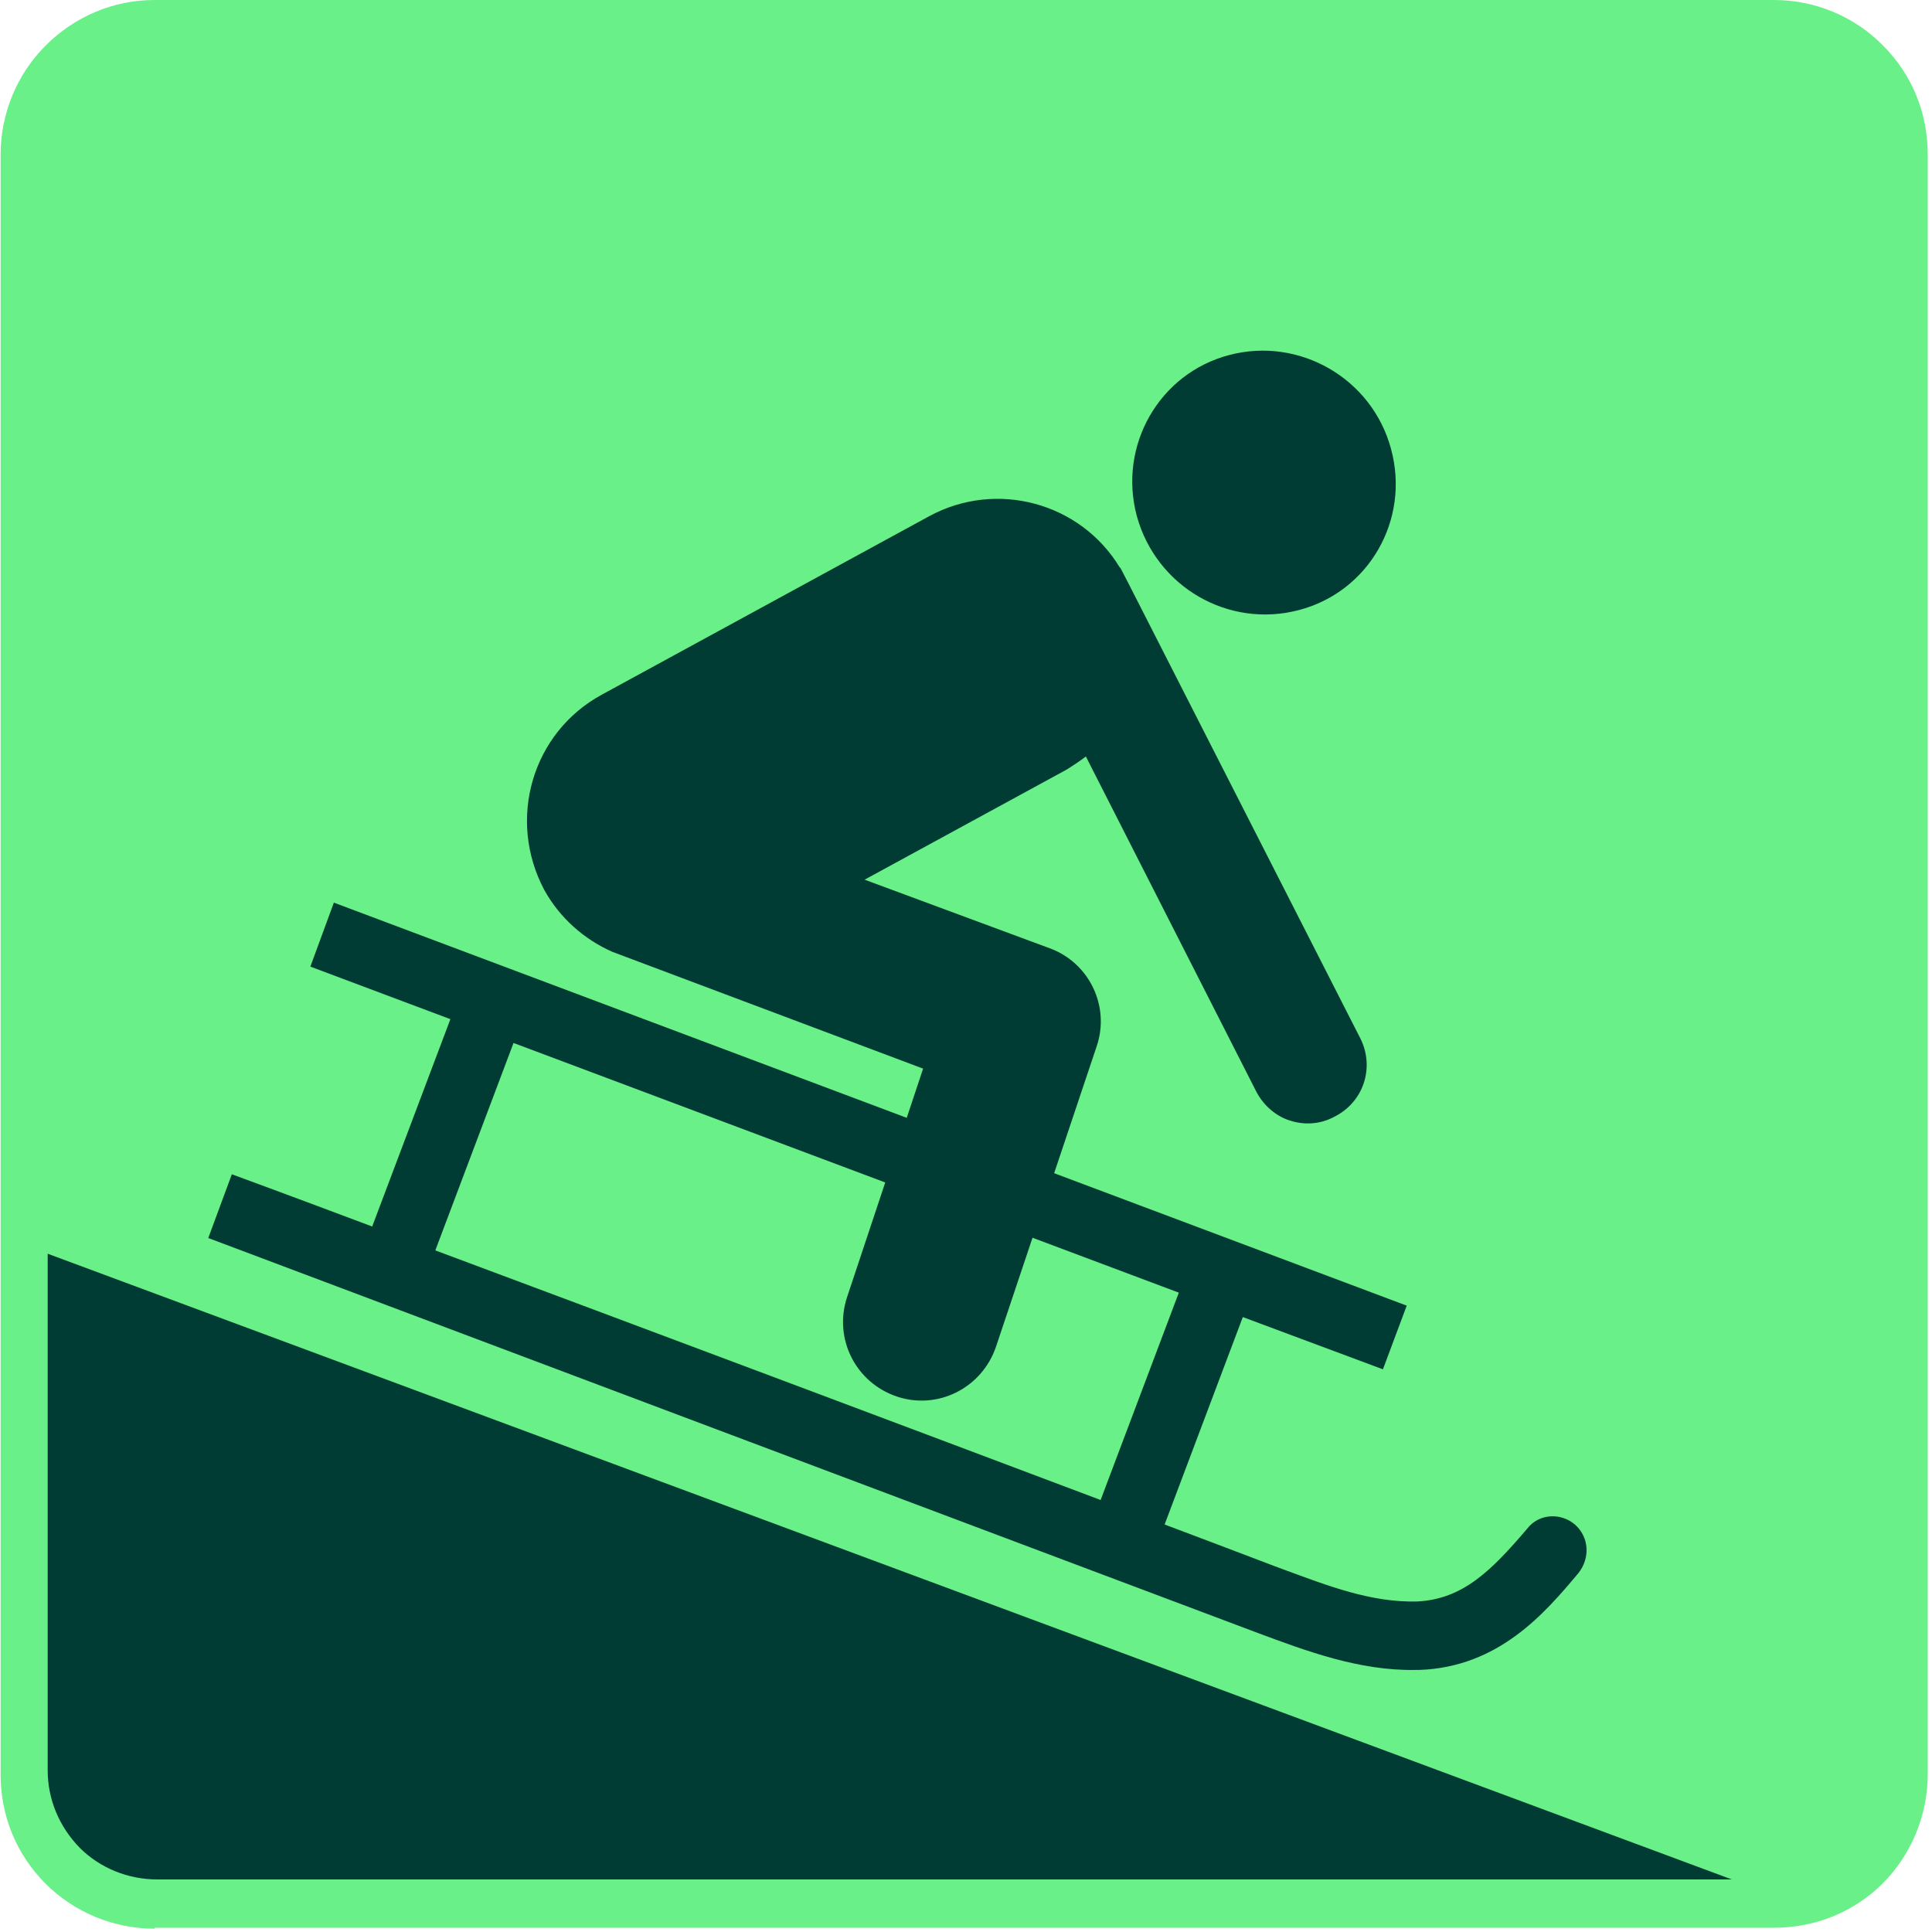
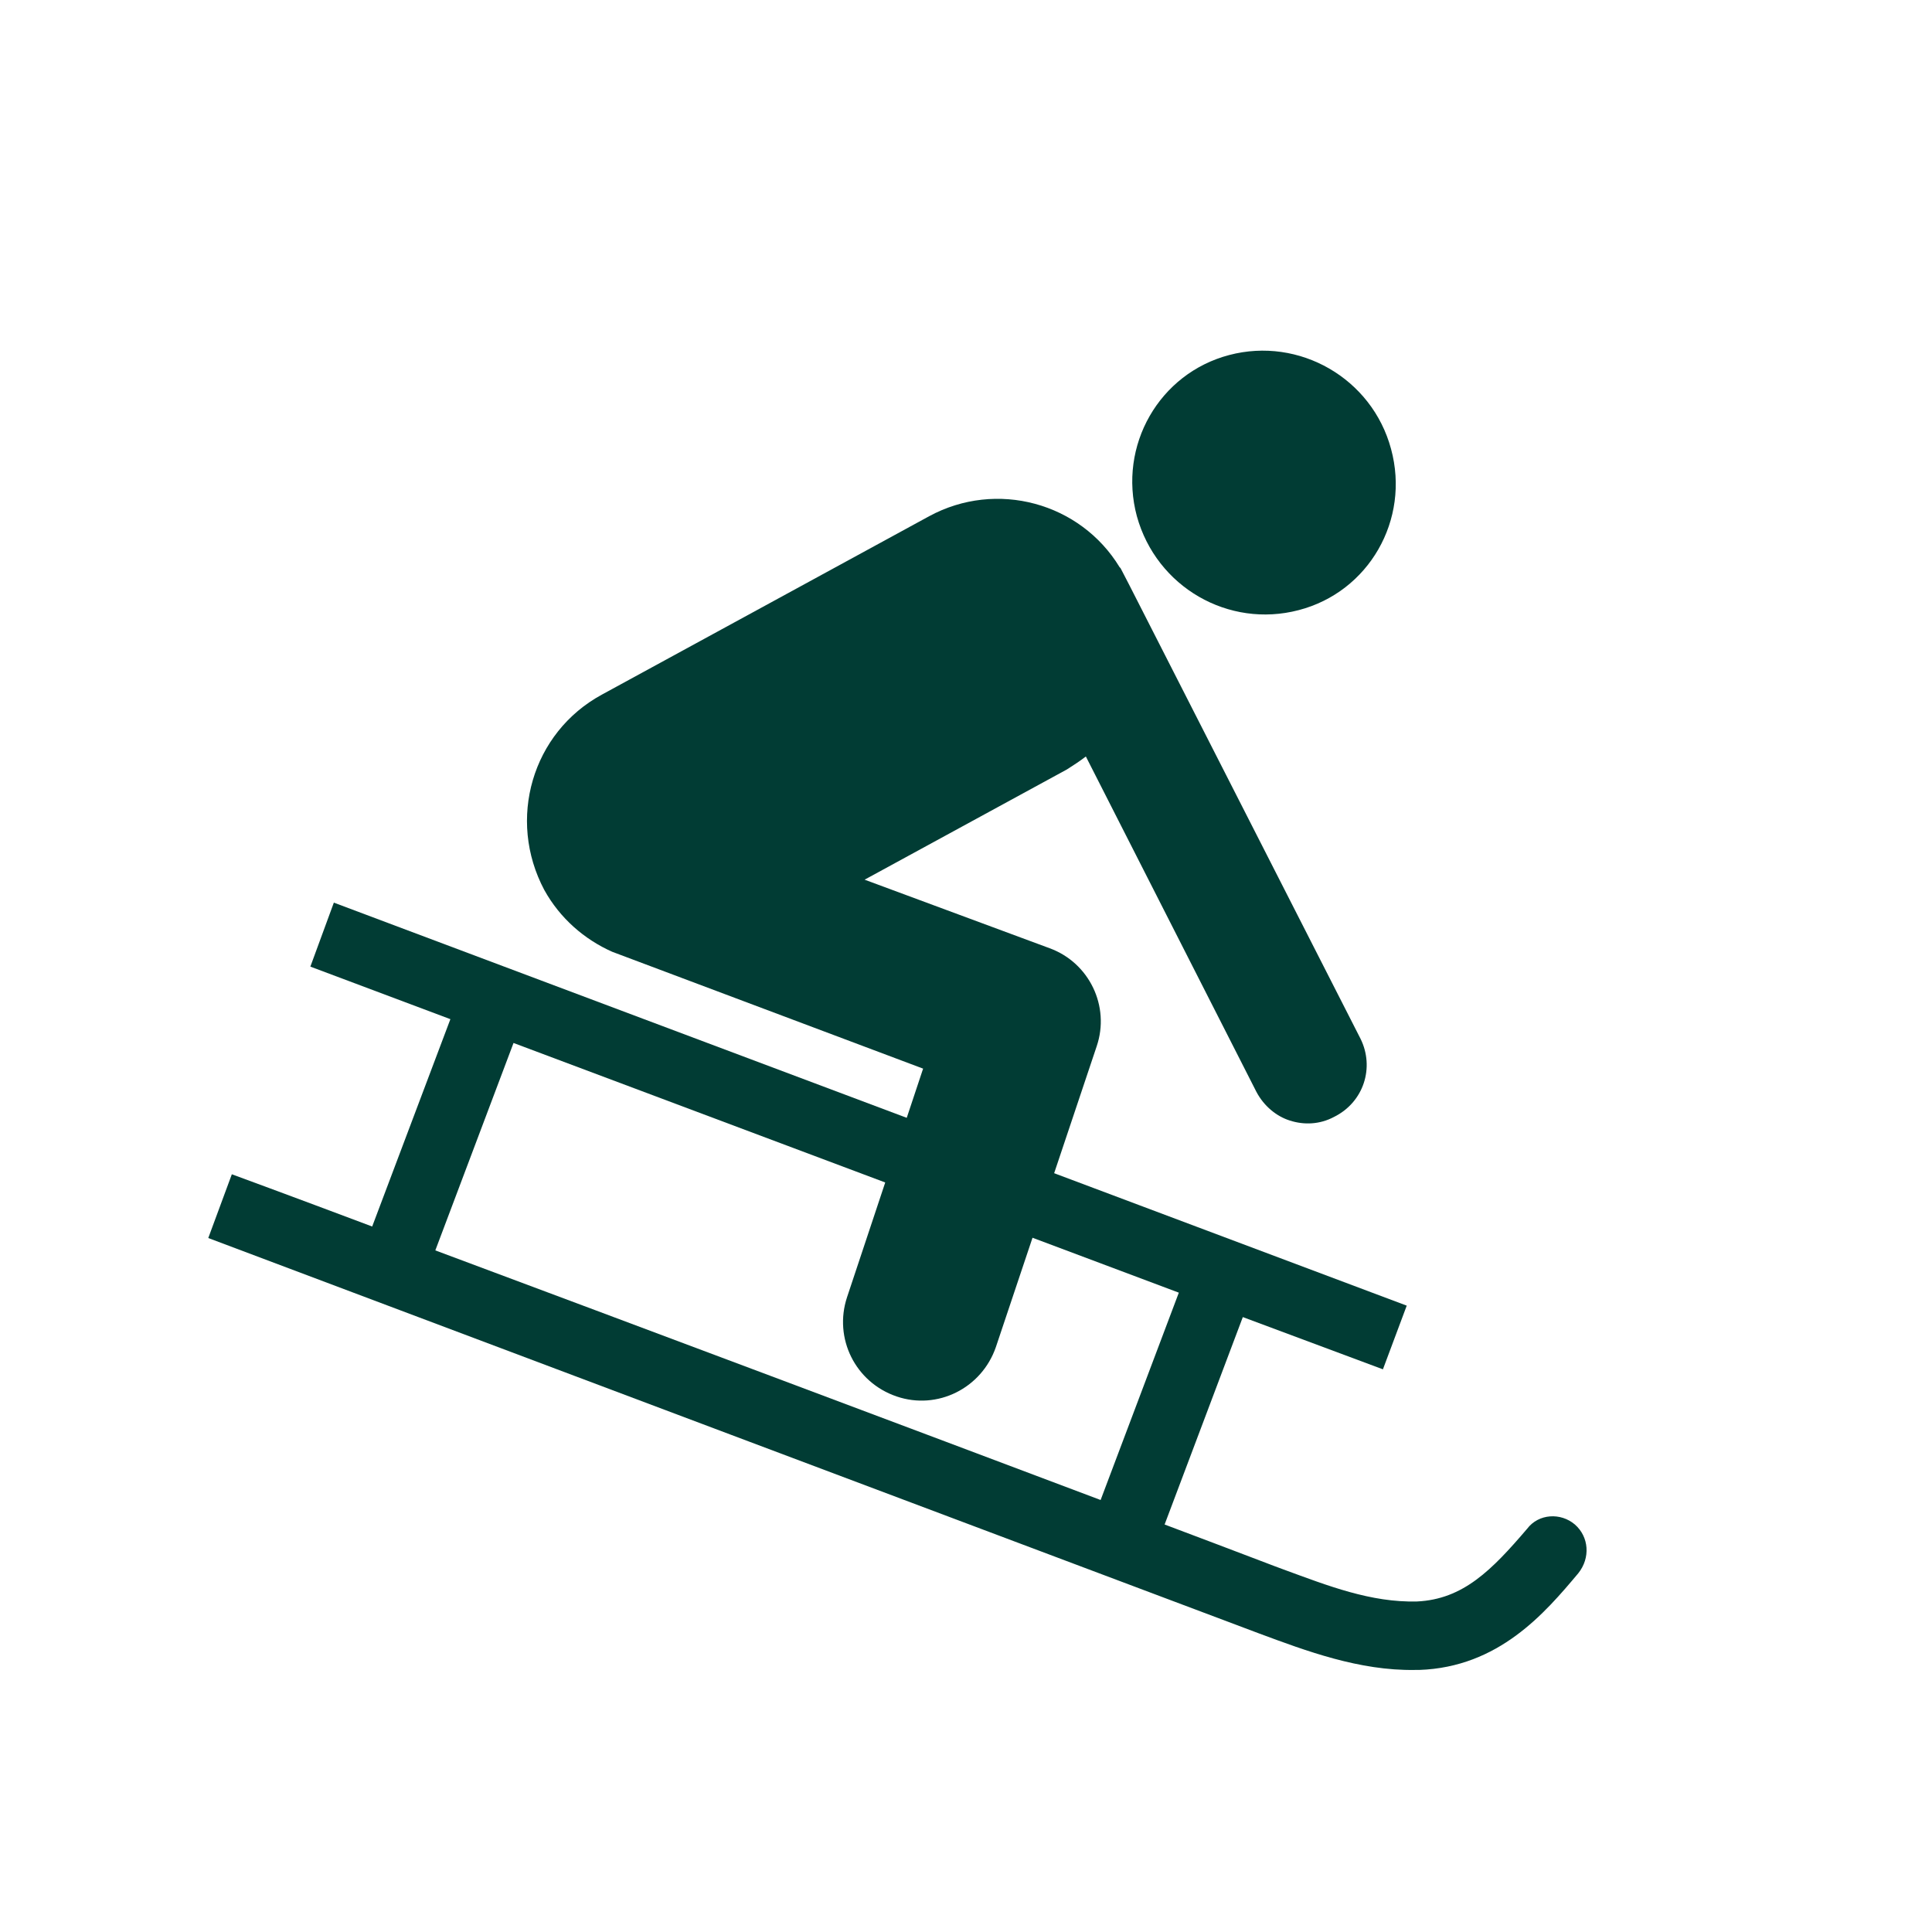
<svg xmlns="http://www.w3.org/2000/svg" width="25pt" height="25pt" viewBox="0 0 25 25" version="1.1">
  <defs>
    <clipPath id="clip1">
-       <path d="M 0 0 L 24.957 0 L 24.957 24.957 L 0 24.957 Z M 0 0 " />
-     </clipPath>
+       </clipPath>
    <clipPath id="clip2">
-       <path d="M 0 16 L 23 16 L 23 24.957 L 0 24.957 Z M 0 16 " />
-     </clipPath>
+       </clipPath>
  </defs>
  <g id="surface1">
    <g clip-path="url(#clip1)" clip-rule="nonzero">
      <path style=" stroke:none;fill-rule:evenodd;fill:#6af089;fill-opacity:1;" d="M 2 24.957 C 1.469 24.957 0.961 24.746 0.59 24.375 C 0.211 23.996 0.008 23.496 0.008 22.965 L 0.008 2 C 0.008 1.469 0.219 0.961 0.59 0.59 C 0.969 0.211 1.469 0 2 0 L 22.957 0 C 23.484 0 23.996 0.211 24.367 0.59 C 24.746 0.969 24.945 1.469 24.945 2 L 24.945 22.957 C 24.945 23.484 24.734 23.996 24.367 24.367 C 23.988 24.746 23.484 24.945 22.957 24.945 L 2 24.945 Z M 2 24.957 " />
    </g>
    <path style=" stroke:none;fill-rule:evenodd;fill:#013c34;fill-opacity:1;" d="M 16.805 7.895 C 17.711 7.66 18.25 6.727 18 5.809 C 17.754 4.895 16.812 4.355 15.906 4.594 C 15 4.832 14.465 5.766 14.711 6.68 C 14.965 7.598 15.898 8.133 16.805 7.895 " />
    <path style=" stroke:none;fill-rule:nonzero;fill:#013c34;fill-opacity:1;" d="M 17.605 13.441 L 14.613 7.57 L 14.5 7.352 C 14.5 7.352 14.5 7.352 14.488 7.34 C 13.98 6.504 12.895 6.207 12.023 6.68 L 7.789 8.988 C 6.883 9.48 6.559 10.605 7.043 11.516 C 7.246 11.883 7.562 12.156 7.922 12.316 C 7.941 12.324 11.945 13.828 11.945 13.828 L 10.961 16.785 C 10.785 17.316 11.066 17.887 11.602 18.07 C 12.129 18.25 12.703 17.965 12.887 17.43 L 14.191 13.539 C 14.367 13.02 14.094 12.457 13.582 12.27 L 11.188 11.383 L 13.805 9.957 C 13.891 9.902 13.969 9.852 14.051 9.789 L 16.258 14.129 C 16.355 14.312 16.516 14.445 16.691 14.5 C 16.875 14.559 17.078 14.551 17.262 14.453 C 17.648 14.262 17.789 13.812 17.605 13.441 " />
    <path style=" stroke:none;fill-rule:nonzero;fill:#013c34;fill-opacity:1;" d="M 20.379 19.727 C 20.195 19.57 19.91 19.586 19.762 19.781 C 19.305 20.316 18.934 20.695 18.336 20.723 C 17.738 20.738 17.184 20.52 16.609 20.309 C 16.602 20.309 16.004 20.078 15.07 19.727 L 16.082 17.043 L 17.895 17.719 L 18.203 16.895 L 4.32 11.68 L 4.016 12.508 L 5.828 13.188 L 4.816 15.871 C 3.715 15.457 3 15.195 3 15.195 L 2.695 16.02 C 2.695 16.02 16.195 21.102 16.293 21.137 C 16.902 21.363 17.59 21.621 18.309 21.609 C 18.328 21.609 18.344 21.609 18.363 21.609 C 19.395 21.574 19.992 20.871 20.422 20.359 C 20.582 20.16 20.562 19.887 20.379 19.727 M 6.645 13.496 L 15.254 16.727 L 14.242 19.41 C 11.84 18.504 8.133 17.113 5.633 16.18 Z M 6.645 13.496 " />
    <g clip-path="url(#clip2)" clip-rule="nonzero">
-       <path style=" stroke:none;fill-rule:nonzero;fill:#013c34;fill-opacity:1;" d="M 22.41 24.32 L 2.035 24.32 C 1.656 24.32 1.293 24.172 1.031 23.91 C 0.766 23.637 0.617 23.285 0.617 22.906 L 0.617 16.223 Z M 22.41 24.32 " />
-     </g>
+       </g>
  </g>
</svg>